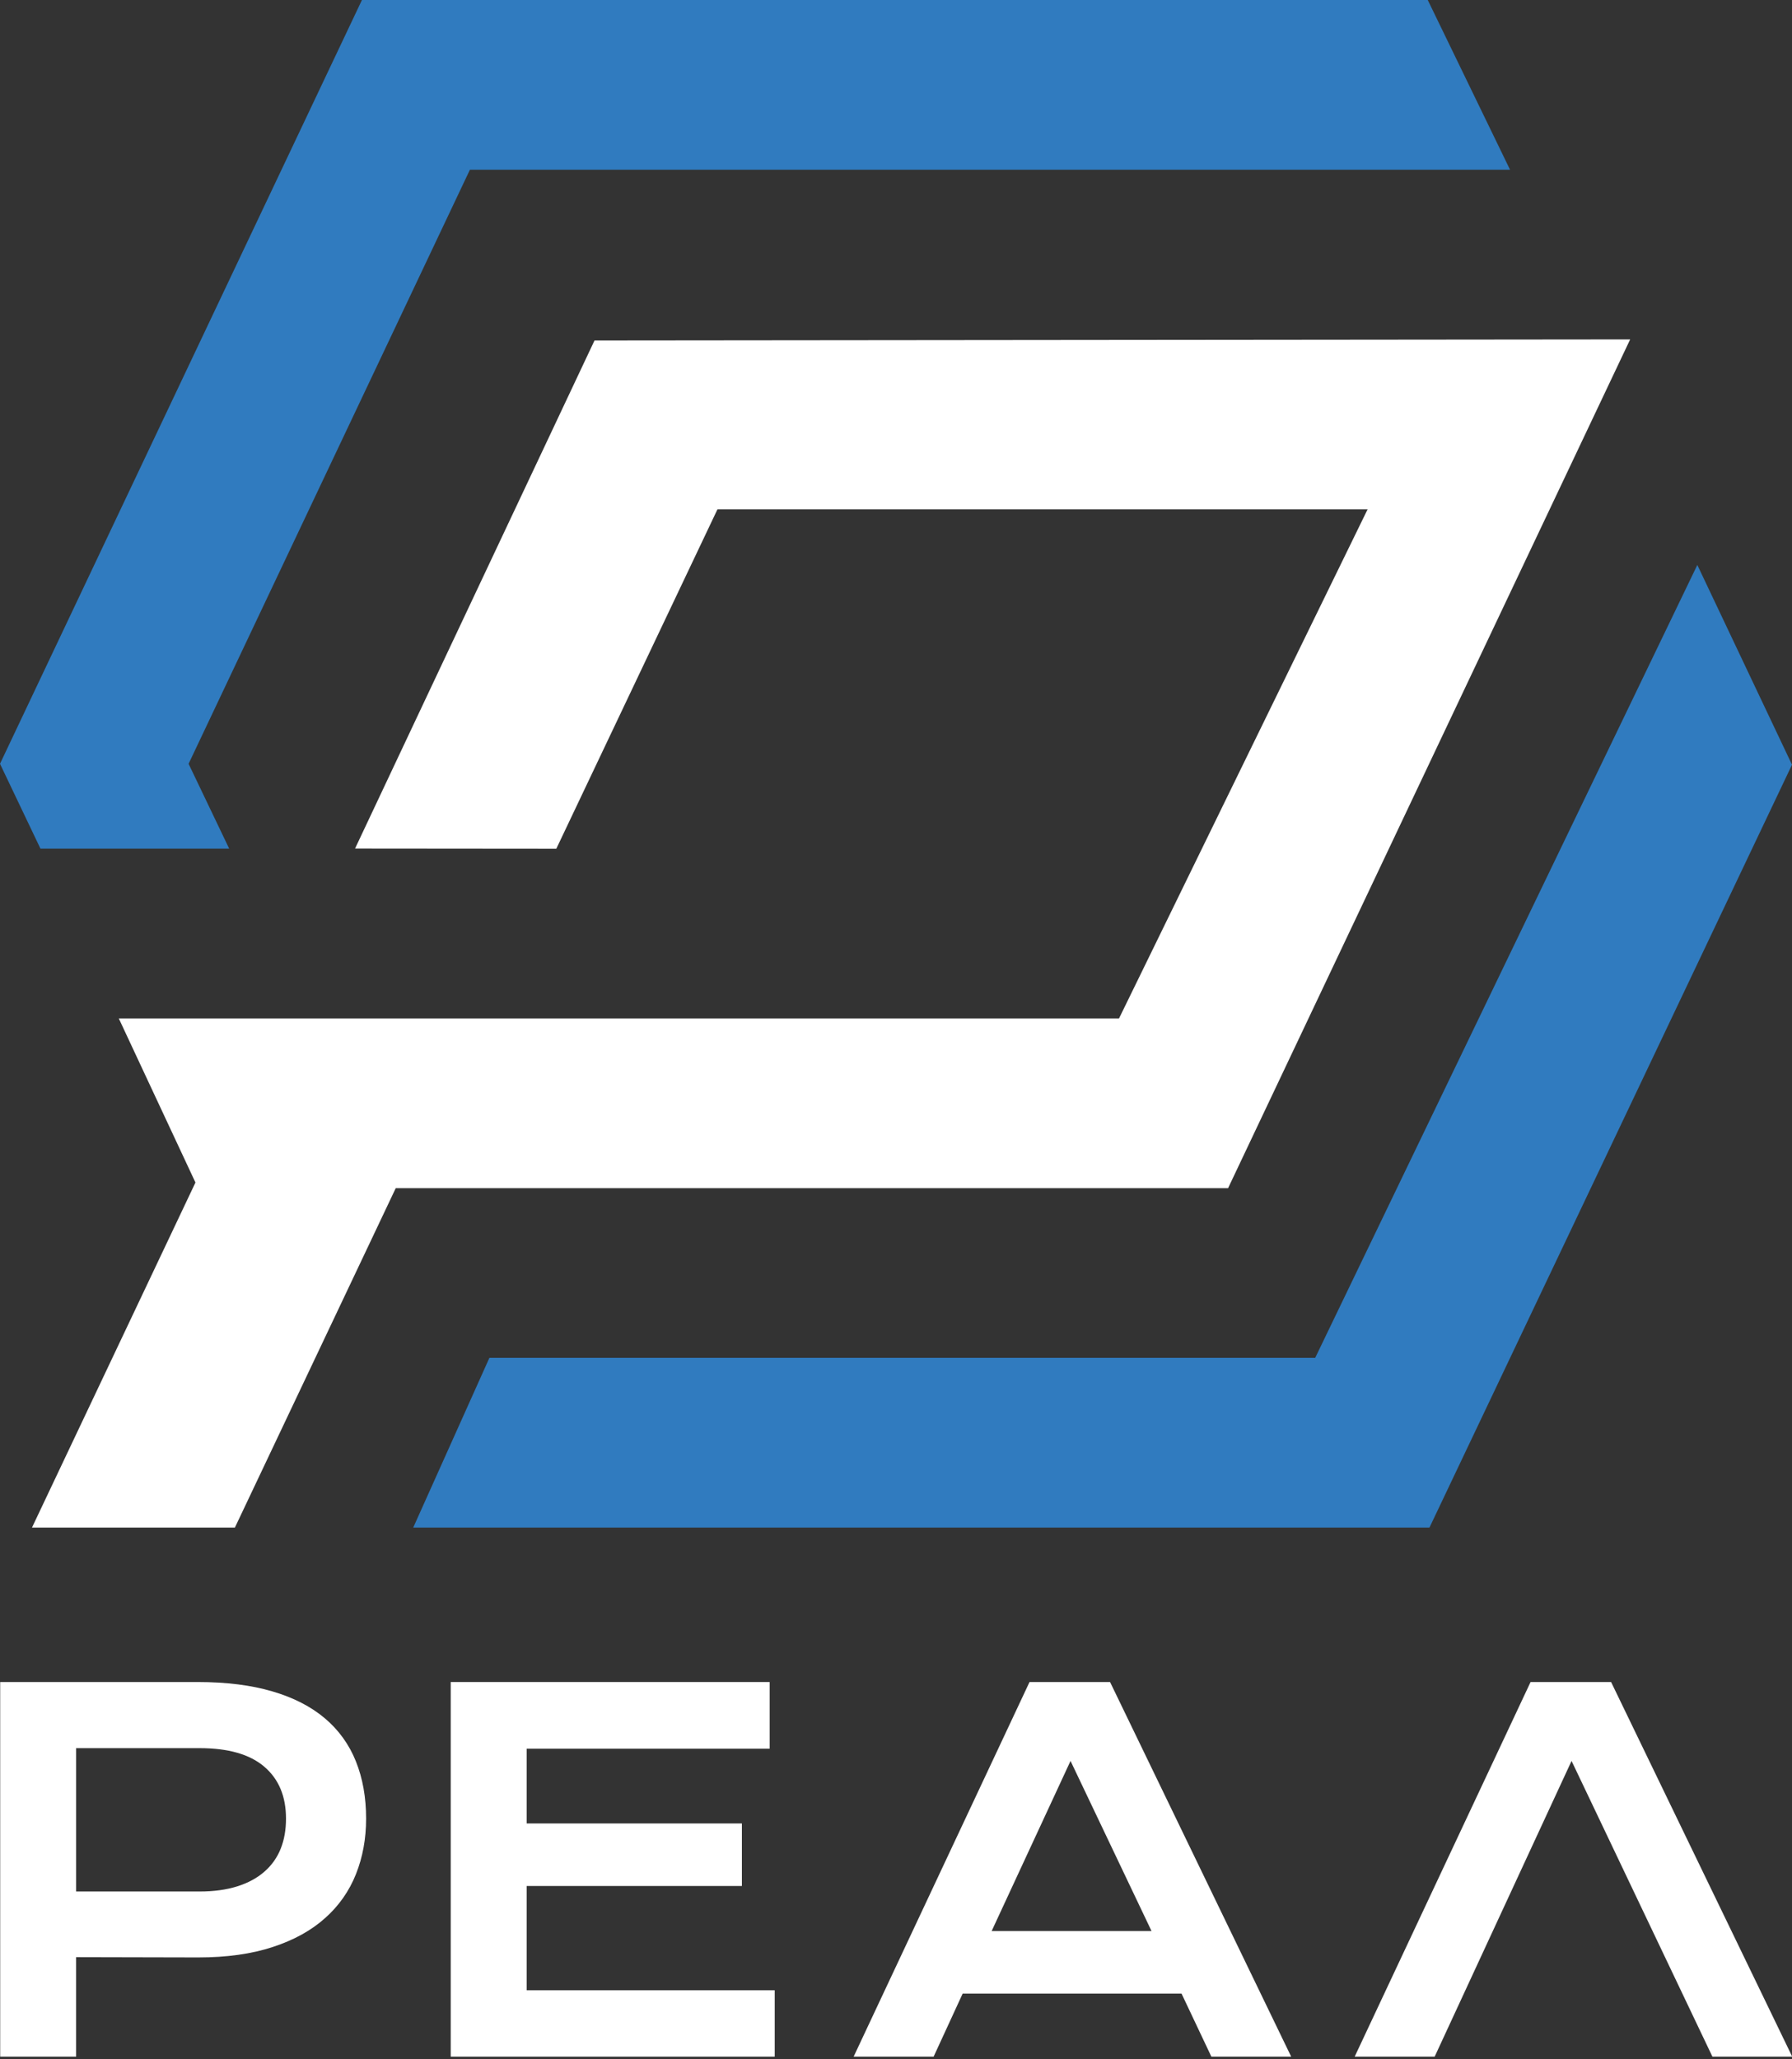
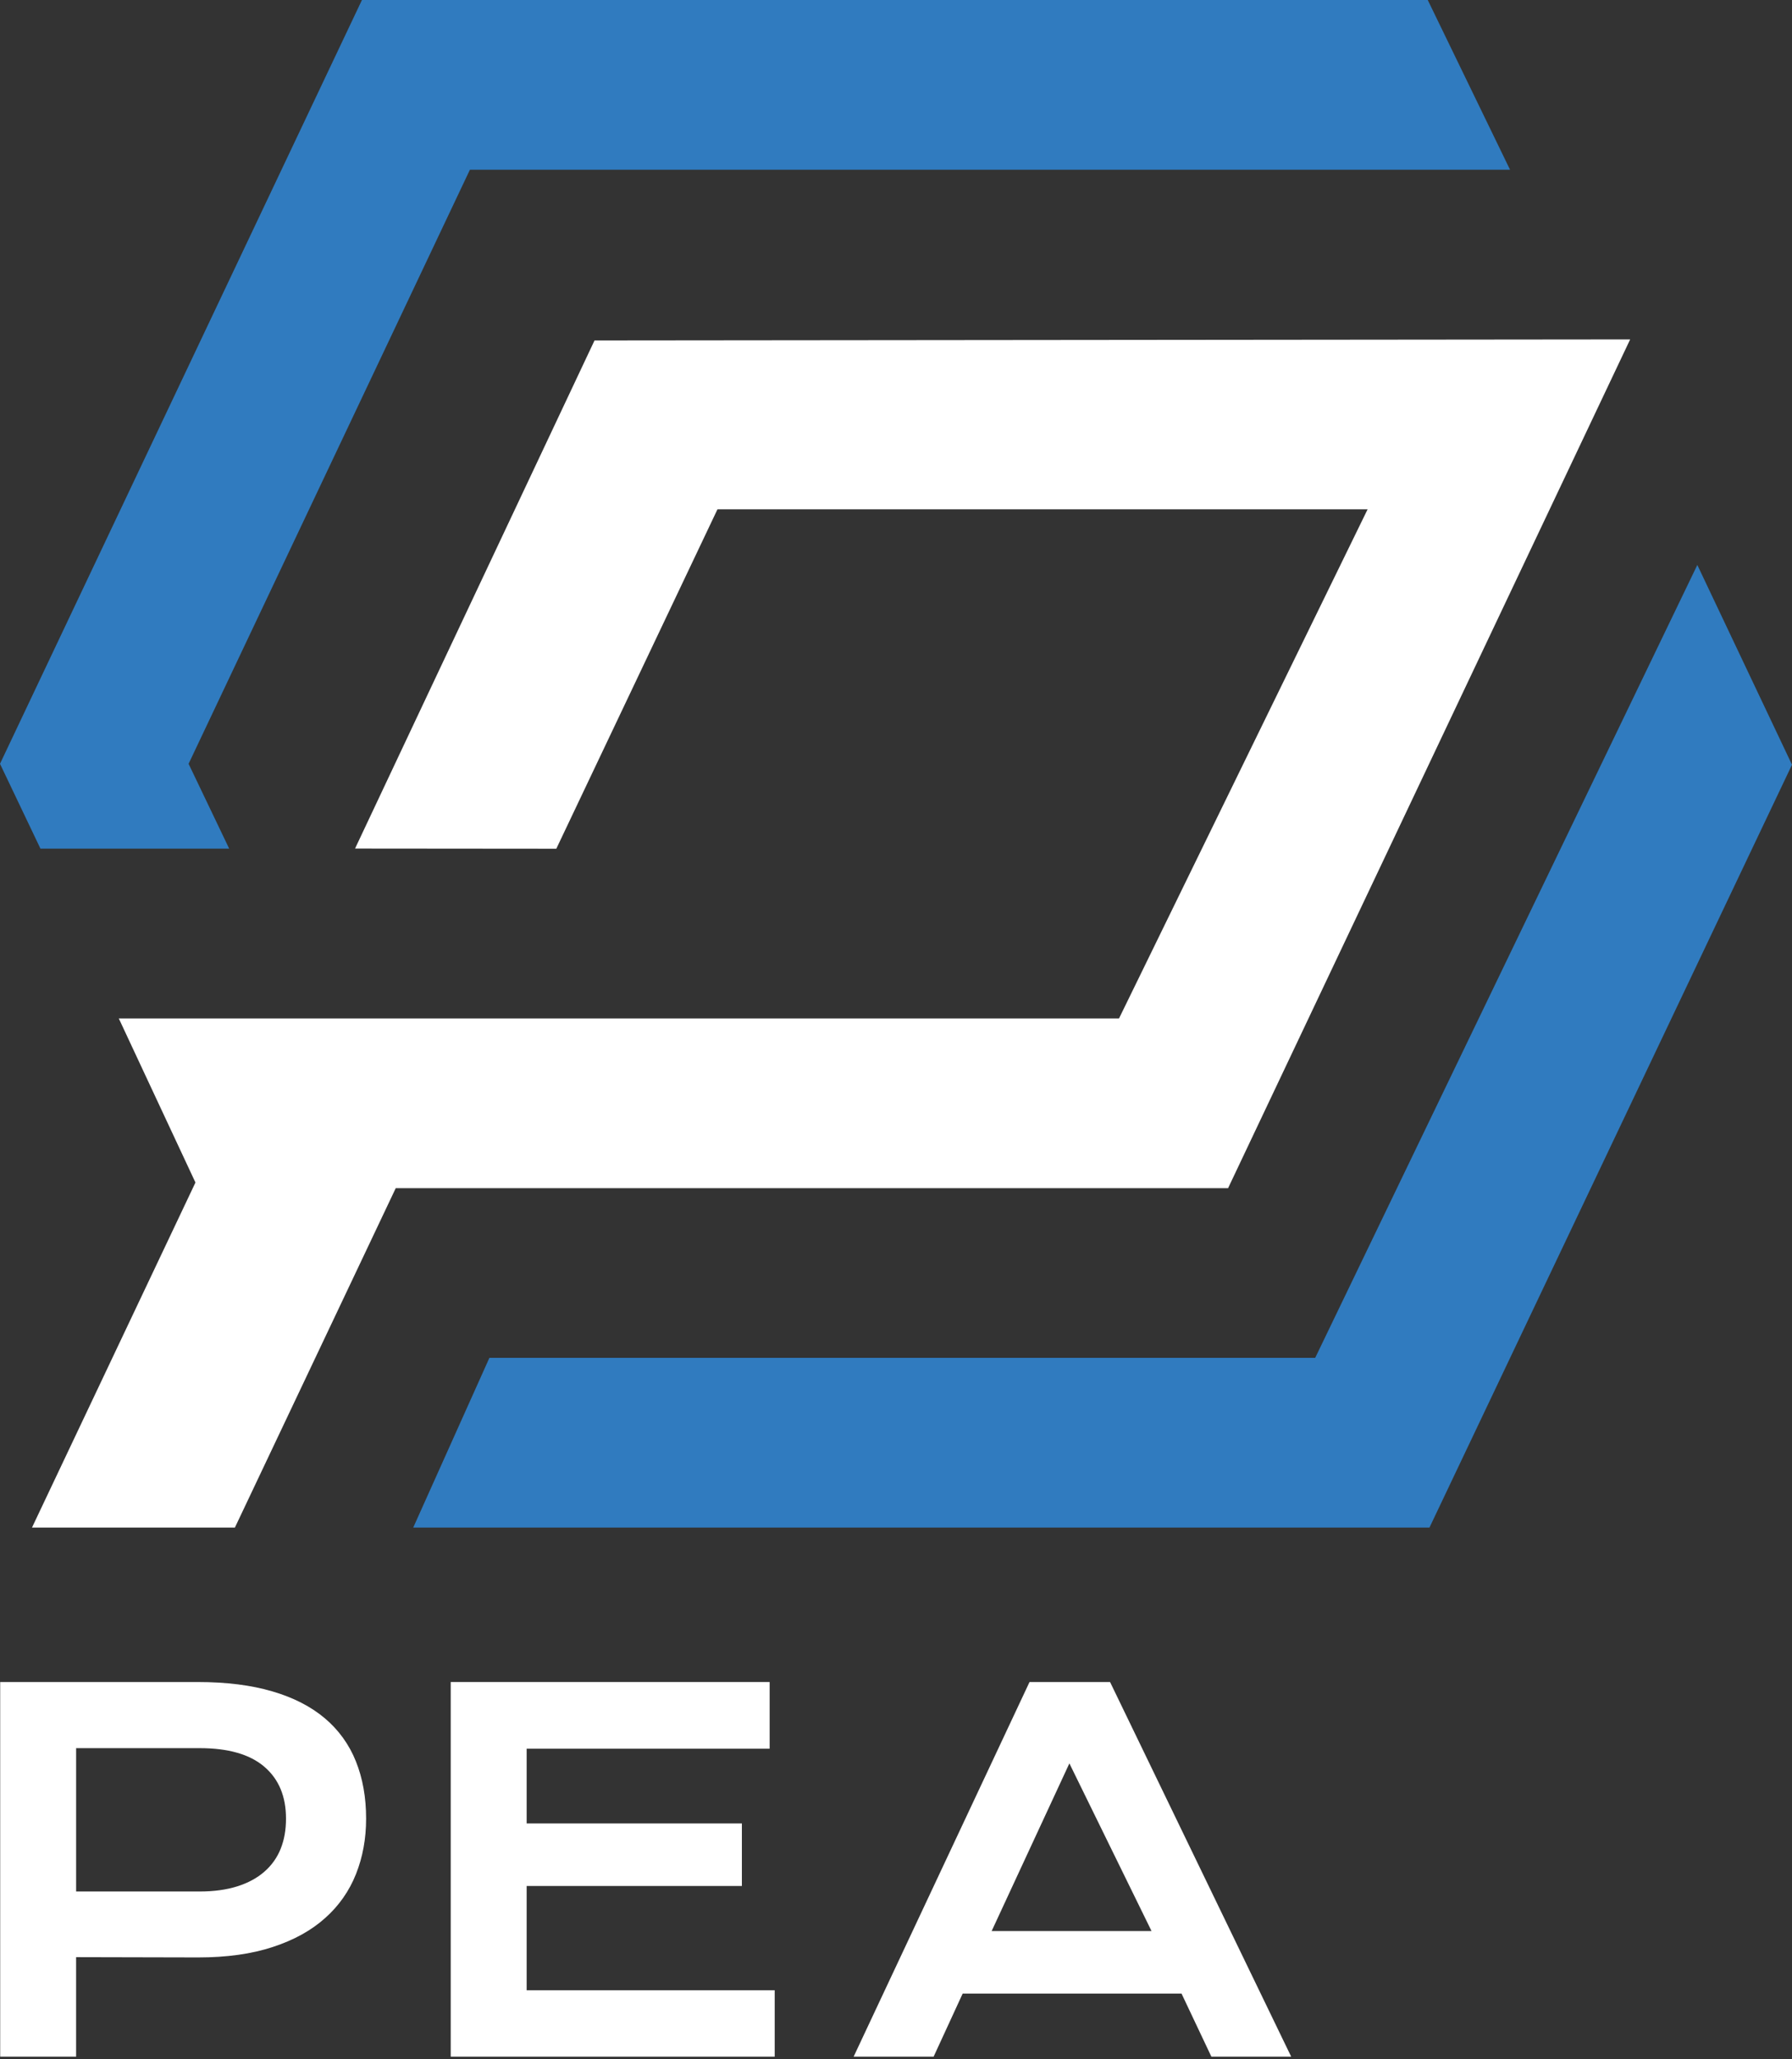
<svg xmlns="http://www.w3.org/2000/svg" width="2363" height="2715" viewBox="0 0 2363 2715" fill="none">
  <rect x="0" y="0" width="2363" height="2715" fill="#333333" stroke="none" />
  <path d="M2238.16 744.839L1734.24 1790.23H645.336L544.89 2013.98H1884.94L2363 1008.23L2238.16 744.839ZM248.684 1007.01L619.654 223.75H1991.19L1882.68 0H477.271L0 1007.01L53.354 1118.89H302.219L248.684 1007.01Z" fill="#307BBF" />
  <path d="M783.967 448.856L468.183 1118.75L733.575 1118.98L946.087 671.476H1803.39L1475.58 1342.73H156.649L257.728 1559.04L42.164 2014H309.726L521.831 1566.5H1619.39L2149.58 447.5L783.967 448.856Z" fill="white" />
  <g clip-path="url(#clip0_606_256)">
    <path d="M0.25 2217.61H260.54C298.48 2217.61 331.373 2221.73 359.22 2229.97C386.98 2238.1 410.053 2249.94 428.44 2265.49C446.536 2280.74 460.574 2300.23 469.3 2322.23C478.273 2344.54 482.76 2369.72 482.76 2397.76C482.76 2424.07 478.313 2448.41 469.42 2470.76C460.637 2493.01 446.723 2512.86 428.81 2528.71C410.617 2545.08 387.617 2557.81 359.81 2566.9C332.04 2576.11 299.07 2580.72 261.24 2580.72L100.37 2580.35V2711.51H0.25V2217.61ZM263.08 2493.77C282.08 2493.77 298.72 2491.47 312.91 2486.99C327.1 2482.51 338.97 2476.07 348.55 2467.71C358.077 2459.49 365.48 2449.09 370.13 2437.4C374.86 2425.52 377.13 2412.31 377.13 2397.76C377.13 2368.42 367.68 2345.63 348.52 2329.26C329.36 2312.89 301 2304.77 263.05 2304.77H100.39V2493.77H263.08Z" fill="white" />
    <path d="M594.33 2217.61H1014.88V2305.5H694.46V2404.06H978.27V2486.5H694.46V2624H1021.55V2711.53H594.33V2217.61Z" fill="white" />
-     <path d="M1357.57 2217.61H1463.77L1702.59 2711.51H1597.36L1558 2628.34H1269.43L1231.12 2711.51H1125.65L1357.57 2217.61ZM1518.44 2545.9L1411.64 2321.62L1307.64 2545.9H1518.44Z" fill="white" />
-     <path d="M2124.45 2217.61H2018.26L1786.34 2711.51H1891.81L2072.32 2321.63L2258.05 2711.51H2363.28L2124.45 2217.61Z" fill="white" />
+     <path d="M1357.57 2217.61H1463.77L1702.59 2711.51H1597.36L1558 2628.34H1269.43L1231.12 2711.51H1125.65L1357.57 2217.61ZL1411.64 2321.62L1307.64 2545.9H1518.44Z" fill="white" />
  </g>
  <defs>
    <clipPath id="clip0_606_256">
      <rect width="2363" height="500" fill="white" transform="translate(0 2215)" />
    </clipPath>
  </defs>
</svg>